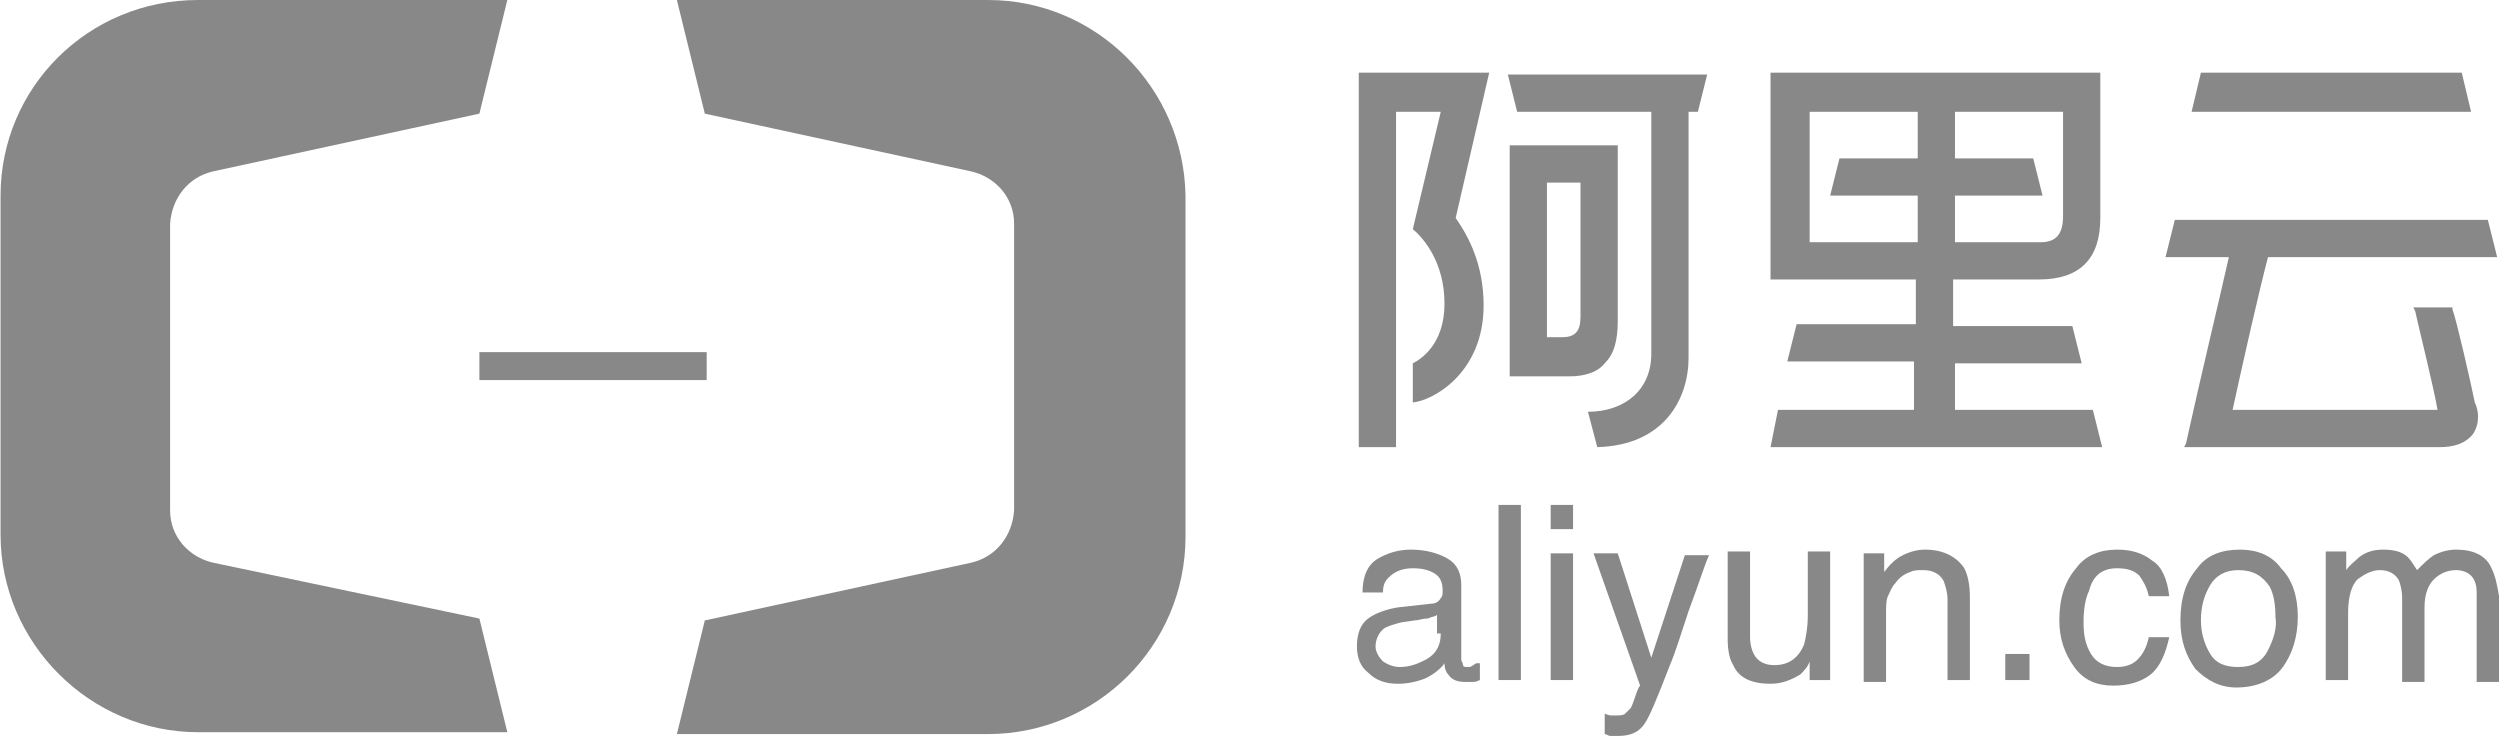
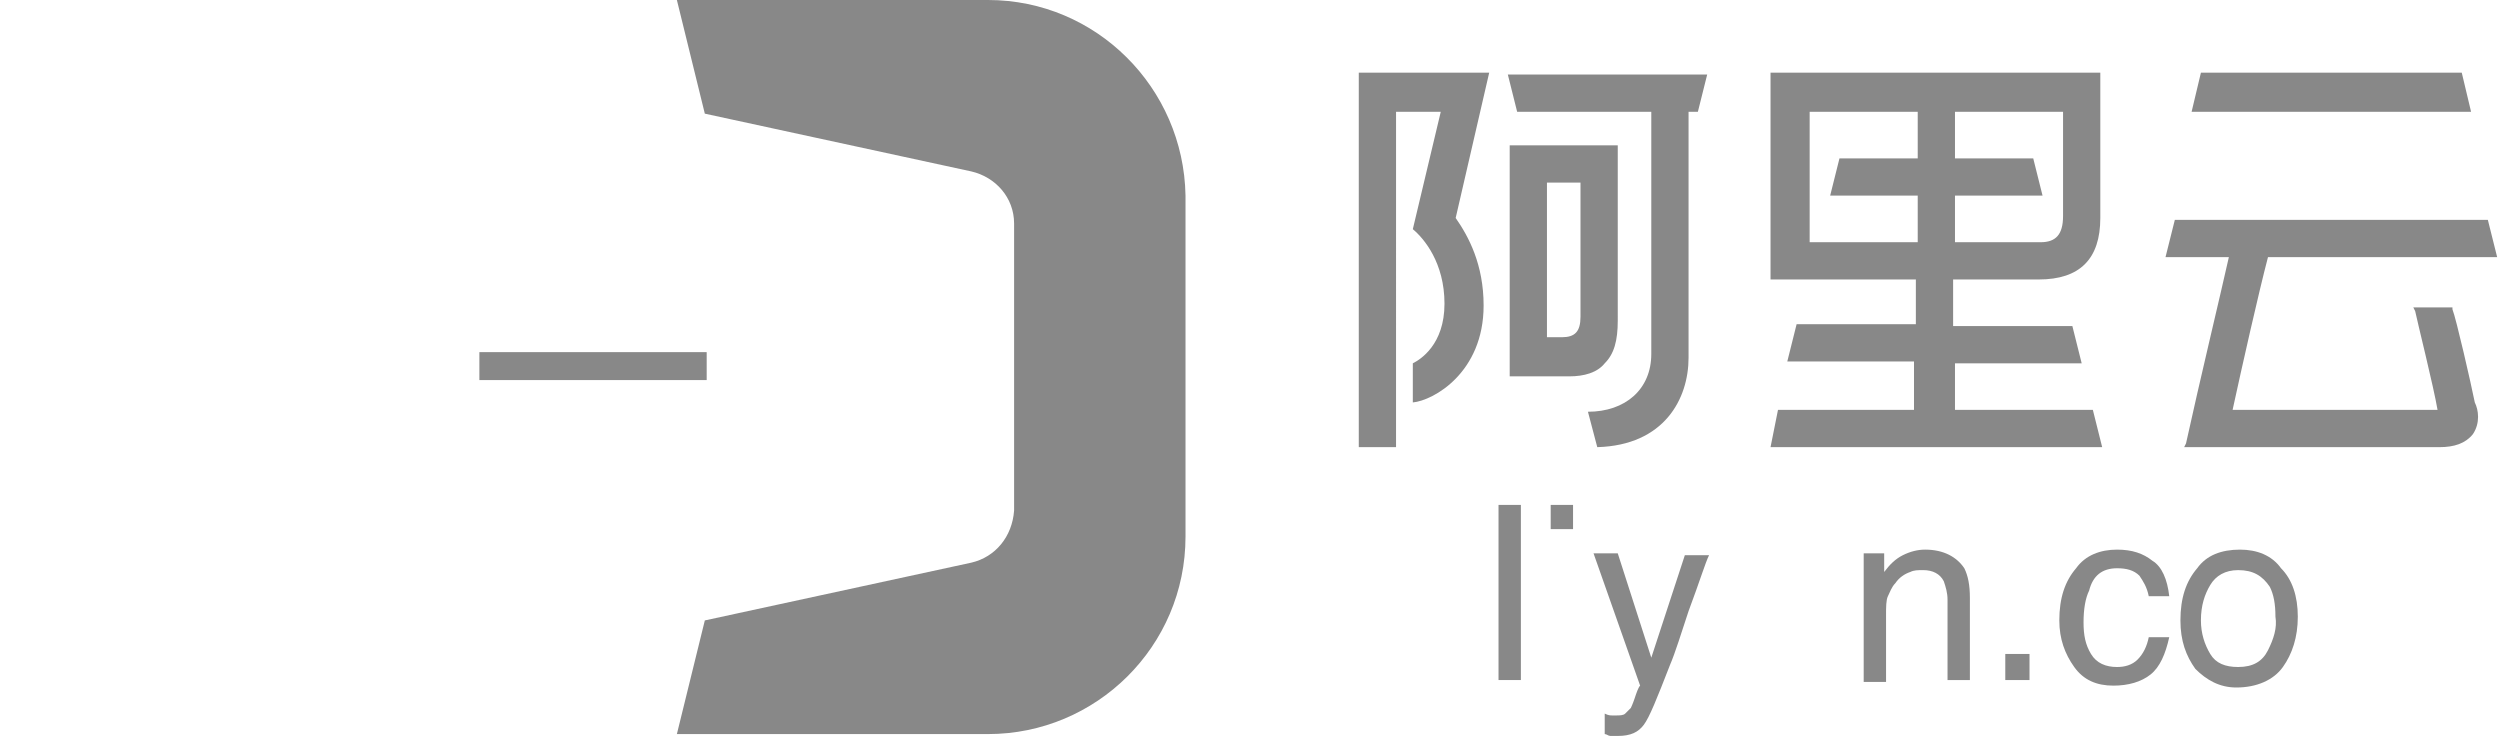
<svg xmlns="http://www.w3.org/2000/svg" class="icon" width="32px" height="9.42px" viewBox="0 0 3477 1024" version="1.1">
-   <path d="M2221.691 622.177c93.327-2.592 127.028-67.403 127.028-124.435L2348.719 155.544l12.962 0 12.962-51.848L2097.256 103.696l12.962 51.848 186.653 0 0 337.013c0 49.256-36.294 80.365-88.142 80.365L2221.691 622.177 2221.691 622.177z" fill="#888888" />
+   <path d="M2221.691 622.177c93.327-2.592 127.028-67.403 127.028-124.435L2348.719 155.544l12.962 0 12.962-51.848L2097.256 103.696l12.962 51.848 186.653 0 0 337.013c0 49.256-36.294 80.365-88.142 80.365z" fill="#888888" />
  <path d="M2232.061 505.519c12.962-12.962 18.147-31.109 18.147-59.625L2250.208 202.208 2099.848 202.208l0 321.458 82.957 0C2203.544 523.666 2221.691 518.481 2232.061 505.519zM2151.696 469.225 2151.696 254.056l46.663 0L2198.359 440.709c0 20.739-7.777 28.516-25.924 28.516L2151.696 469.225z" fill="#888888" />
  <path d="M1889.863 101.104 1889.863 622.177l51.848 0 0-23.332L1941.711 318.866 1941.711 155.544l62.218 0-38.886 163.322 0 0 0 0c15.554 12.962 44.071 46.663 44.071 103.696 0 57.033-33.701 77.772-44.071 82.957l0 54.441c28.516-2.592 98.511-41.478 98.511-134.805 0-57.033-20.739-95.919-38.886-121.843l46.663-202.208L1889.863 101.104z" fill="#888888" />
  <path d="M2473.154 570.329 2462.785 622.177l461.448 0-12.962-51.848-191.838 0 0-64.81 176.284 0-12.962-51.848-165.914 0L2716.841 388.861l119.251 0c57.033 0 85.549-28.516 85.549-85.549L2921.641 101.104 2462.785 101.104 2462.785 388.861l202.208 0 0 62.218-165.914 0-12.962 51.848 176.284 0L2662.4 570.329 2473.154 570.329zM2719.433 272.203l121.843 0-12.962-51.848-108.881 0L2719.433 155.544l150.359 0 0 145.175c0 25.924-10.37 36.294-31.109 36.294l-119.251 0L2719.433 272.203zM2517.225 337.013 2517.225 155.544l150.359 0 0 64.81-108.881 0-12.962 51.848 121.843 0L2667.585 337.013 2517.225 337.013z" fill="#888888" />
  <path d="M3424.567 101.104 3061.63 101.104 3048.668 155.544 3437.529 155.544Z" fill="#888888" />
  <path d="M3040.891 616.992l-2.592 5.185 355.159 0c20.739 0 36.294-5.185 46.663-18.147 10.37-15.554 7.777-33.701 2.592-44.071l0 0c-5.185-25.924-25.924-116.658-31.109-129.62l0-2.592-54.441 0 2.592 5.185c2.592 12.962 25.924 106.289 31.109 137.397l-285.165 0c12.962-59.625 36.294-163.322 49.256-212.577L3473.823 357.752l-12.962-51.848-435.524 0-12.962 51.848 88.142 0C3090.147 404.415 3059.038 534.035 3040.891 616.992z" fill="#888888" />
-   <path d="M2042.815 928.081c-5.185 0-7.777 0-7.777-2.592 0-2.592-2.592-5.185-2.592-7.777l0-103.696c0-15.554-5.185-28.516-18.147-36.294-12.962-7.777-31.109-12.962-51.848-12.962-18.147 0-33.701 5.185-46.663 12.962-12.962 7.777-20.739 23.332-20.739 46.663l28.516 0c0-10.37 2.592-15.554 7.777-20.739 7.777-7.777 18.147-12.962 33.701-12.962 12.962 0 23.332 2.592 31.109 7.777 7.777 5.185 10.37 12.962 10.37 23.332 0 5.185 0 7.777-2.592 10.37-2.592 5.185-7.777 7.777-12.962 7.777l-46.663 5.185c-15.554 2.592-31.109 7.777-41.478 15.554-10.37 7.777-15.554 20.739-15.554 38.886 0 15.554 5.185 28.516 15.554 36.294 10.37 10.37 23.332 15.554 41.478 15.554 12.962 0 25.924-2.592 38.886-7.777 10.37-5.185 20.739-12.962 25.924-20.739 0 7.777 2.592 12.962 5.185 15.554 5.185 7.777 12.962 10.37 23.332 10.37 5.185 0 7.777 0 10.37 0 2.592 0 5.185 0 10.37-2.592l0-23.332c-2.592 0-2.592 0-5.185 0C2045.408 928.081 2045.408 928.081 2042.815 928.081zM2003.929 881.418c0 18.147-7.777 31.109-25.924 38.886-10.37 5.185-20.739 7.777-31.109 7.777-7.777 0-15.554-2.592-23.332-7.777-5.185-5.185-10.37-12.962-10.37-20.739 0-10.37 5.185-20.739 12.962-25.924 5.185-2.592 12.962-5.185 23.332-7.777l18.147-2.592c5.185 0 10.37-2.592 18.147-2.592 5.185-2.592 10.37-2.592 12.962-5.185L1998.744 881.418z" fill="#888888" />
  <path d="M2084.294 702.542l31.109 0 0 243.686-31.109 0 0-243.686Z" fill="#888888" />
-   <path d="M2156.881 769.944l31.109 0 0 176.284-31.109 0 0-176.284Z" fill="#888888" />
  <path d="M2156.881 702.542l31.109 0 0 33.701-31.109 0 0-33.701Z" fill="#888888" />
  <path d="M2296.871 915.119l-46.663-145.175-33.701 0 64.81 184.061c-2.592 2.592-5.185 10.37-7.777 18.147-2.592 7.777-5.185 12.962-5.185 12.962-2.592 2.592-5.185 5.185-7.777 7.777-2.592 2.592-7.777 2.592-12.962 2.592-2.592 0-2.592 0-5.185 0-2.592 0-5.185 0-10.37-2.592l0 28.516c2.592 0 5.185 2.592 7.777 2.592 2.592 0 5.185 0 10.37 0 18.147 0 28.516-5.185 36.294-15.554 7.777-10.37 18.147-36.294 36.294-82.957 7.777-18.147 15.554-44.071 25.924-75.18 15.554-41.478 23.332-67.403 28.516-77.772l-33.701 0L2296.871 915.119z" fill="#888888" />
-   <path d="M2514.633 855.494c0 18.147-2.592 31.109-5.185 41.478-7.777 18.147-20.739 28.516-41.478 28.516-12.962 0-23.332-5.185-28.516-15.554-2.592-5.185-5.185-12.962-5.185-23.332l0-119.251-31.109 0 0 121.843c0 15.554 2.592 28.516 7.777 36.294 7.777 18.147 25.924 25.924 51.848 25.924 15.554 0 28.516-5.185 41.478-12.962 5.185-5.185 10.37-10.37 12.962-18.147l0 25.924 28.516 0 0-178.876L2514.633 767.352 2514.633 855.494z" fill="#888888" />
  <path d="M2677.954 764.759c-10.37 0-20.739 2.592-31.109 7.777-10.37 5.185-18.147 12.962-25.924 23.332l0-25.924L2592.405 769.944l0 178.876 31.109 0 0-93.327c0-10.37 0-20.739 2.592-25.924 2.592-5.185 5.185-12.962 10.37-18.147 5.185-7.777 12.962-12.962 20.739-15.554 5.185-2.592 10.37-2.592 18.147-2.592 12.962 0 23.332 5.185 28.516 15.554 2.592 7.777 5.185 15.554 5.185 25.924l0 111.473 31.109 0 0-114.066c0-18.147-2.592-31.109-7.777-41.478C2722.025 775.129 2703.878 764.759 2677.954 764.759z" fill="#888888" />
  <path d="M2789.428 909.934l33.701 0 0 36.294-33.701 0 0-36.294Z" fill="#888888" />
  <path d="M2944.972 790.684c12.962 0 23.332 2.592 31.109 10.37 5.185 7.777 10.37 15.554 12.962 28.516l28.516 0c-2.592-23.332-10.37-41.478-23.332-49.256-12.962-10.37-28.516-15.554-49.256-15.554-23.332 0-44.071 7.777-57.033 25.924-15.554 18.147-23.332 41.478-23.332 72.587 0 25.924 7.777 46.663 20.739 64.81 12.962 18.147 31.109 25.924 54.441 25.924 20.739 0 38.886-5.185 51.848-15.554 12.962-10.37 20.739-28.516 25.924-51.848l-28.516 0c-2.592 12.962-7.777 23.332-15.554 31.109-7.777 7.777-18.147 10.37-28.516 10.37-15.554 0-28.516-5.185-36.294-18.147-7.777-12.962-10.37-25.924-10.37-44.071 0-18.147 2.592-33.701 7.777-44.071C2911.271 801.053 2924.233 790.684 2944.972 790.684z" fill="#888888" />
  <path d="M3116.071 764.759c-25.924 0-46.663 7.777-59.625 25.924-15.554 18.147-23.332 41.478-23.332 72.587 0 28.516 7.777 49.256 20.739 67.403 15.554 15.554 33.701 25.924 57.033 25.924 28.516 0 51.848-10.37 64.81-28.516 12.962-18.147 20.739-41.478 20.739-69.995 0-28.516-7.777-51.848-23.332-67.403C3160.142 772.537 3139.403 764.759 3116.071 764.759zM3154.957 904.749c-7.777 15.554-20.739 23.332-41.478 23.332-18.147 0-31.109-5.185-38.886-18.147-7.777-12.962-12.962-28.516-12.962-46.663 0-20.739 5.185-36.294 12.962-49.256 7.777-12.962 20.739-20.739 38.886-20.739 20.739 0 33.701 7.777 44.071 23.332 5.185 10.37 7.777 23.332 7.777 41.478C3167.919 873.641 3162.734 889.195 3154.957 904.749z" fill="#888888" />
-   <path d="M3466.046 790.684c-7.777-18.147-25.924-25.924-49.256-25.924-10.37 0-20.739 2.592-31.109 7.777-7.777 5.185-15.554 12.962-23.332 20.739-5.185-7.777-7.777-12.962-12.962-18.147-7.777-7.777-20.739-10.37-33.701-10.37-12.962 0-23.332 2.592-33.701 10.37-5.185 5.185-12.962 10.37-18.147 18.147l0-25.924-28.516 0 0 178.876 31.109 0 0-93.327c0-23.332 5.185-38.886 12.962-46.663 10.37-7.777 20.739-12.962 31.109-12.962 12.962 0 20.739 5.185 25.924 12.962 2.592 5.185 5.185 15.554 5.185 25.924l0 116.658 31.109 0 0-103.696c0-18.147 5.185-31.109 12.962-38.886 7.777-7.777 18.147-12.962 31.109-12.962 7.777 0 15.554 2.592 20.739 7.777 5.185 5.185 7.777 12.962 7.777 23.332l0 124.435 31.109 0L3476.415 829.57C3473.823 814.015 3471.23 801.053 3466.046 790.684z" fill="#888888" />
-   <path d="M295.534 782.906c-33.701-7.777-59.625-36.294-59.625-72.587 0 0 0-396.638 0-399.23 2.592-36.294 25.924-64.81 59.625-72.587l370.714-80.365L705.134 0 274.795 0C121.843 0 0 121.843 0 272.203l0 471.818c0 150.359 124.435 274.795 274.795 274.795l430.339 0-38.886-158.137L295.534 782.906z" fill="#888888" />
  <path d="M1373.975 0 941.043 0l38.886 158.137 370.714 80.365c33.701 7.777 59.625 36.294 59.625 72.587 0 0 0 396.638 0 399.23-2.592 36.294-25.924 64.81-59.625 72.587l-370.714 80.365-38.886 158.137L1373.975 1021.408c150.359 0 274.795-121.843 274.795-274.795L1648.77 272.203C1646.177 121.843 1524.334 0 1373.975 0z" fill="#888888" />
  <path d="M666.248 489.965l316.273 0 0 38.886-316.273 0 0-38.886Z" fill="#888888" />
</svg>